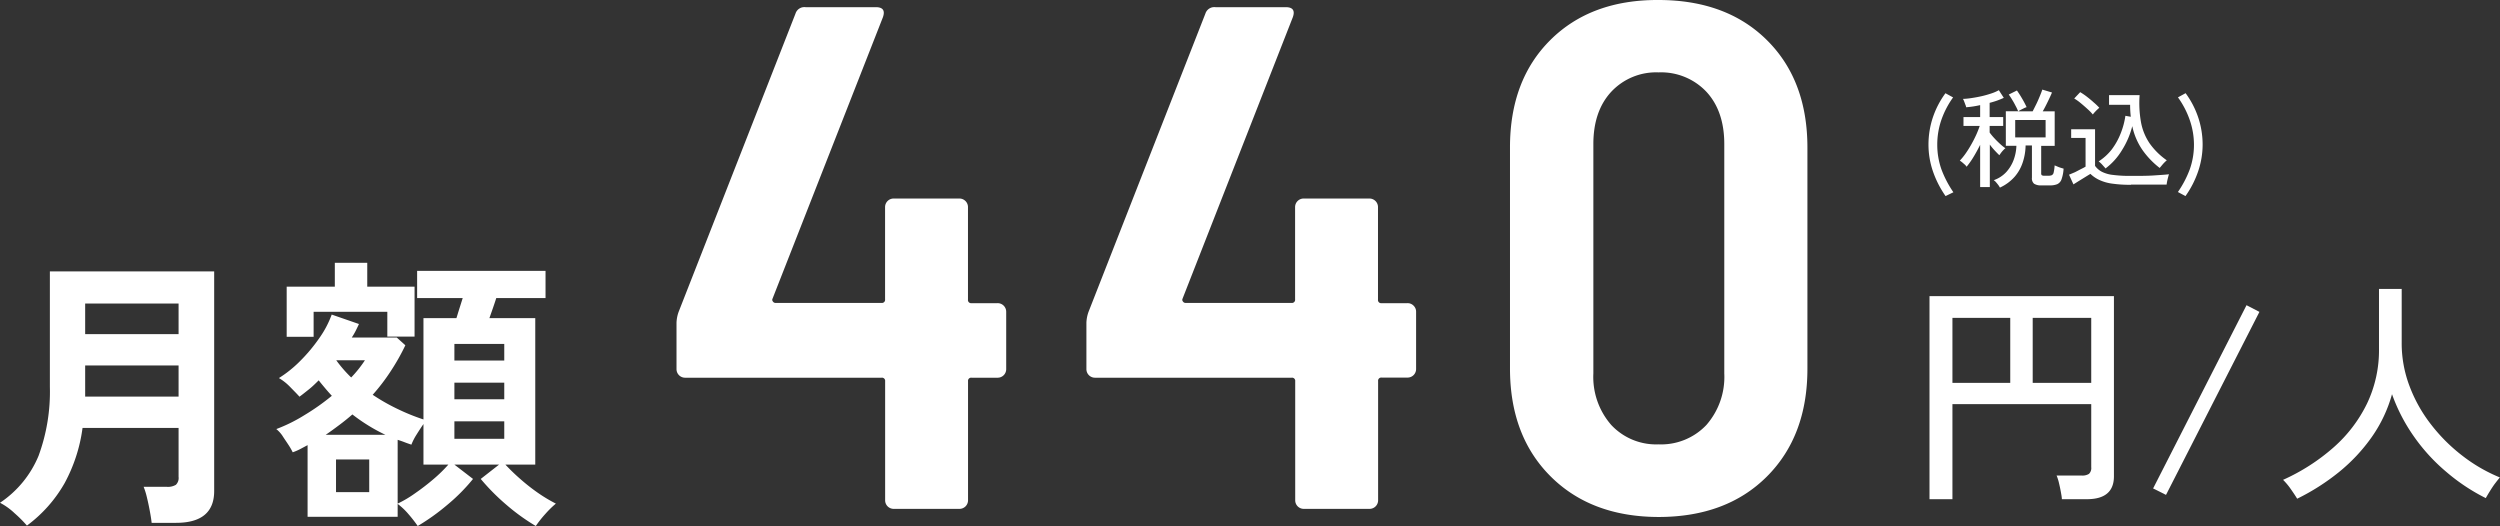
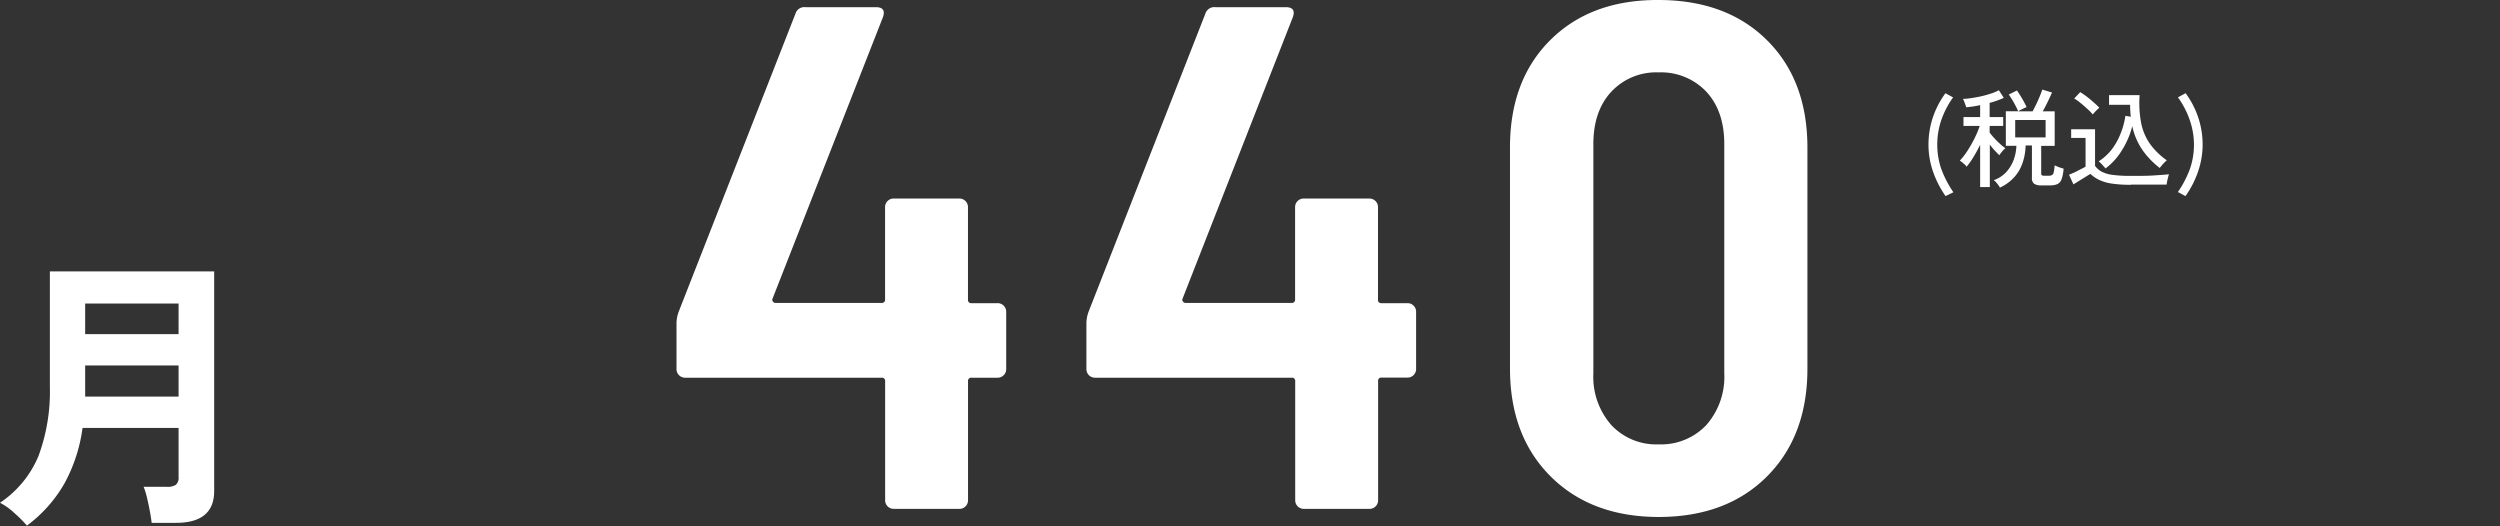
<svg xmlns="http://www.w3.org/2000/svg" viewBox="0 0 418.58 88.07">
  <rect x="0" y="0" width="418.58" height="88.07" fill="#333333" stroke="none" />
  <defs>
    <style>.cls-1{fill:#fff;}</style>
  </defs>
  <g id="图层_2" data-name="图层 2">
    <g id="art">
      <path class="cls-1" d="M168.05,51.18a1.43,1.43,0,0,1,.42,1v9.6A1.43,1.43,0,0,1,167,63.24h-4.32a.53.53,0,0,0-.6.6V83.76a1.43,1.43,0,0,1-1.44,1.44h-11a1.43,1.43,0,0,1-1.44-1.44V63.84a.53.53,0,0,0-.6-.6H114.71a1.43,1.43,0,0,1-1.44-1.44V54a5.92,5.92,0,0,1,.36-1.8L133.19,2.28a1.56,1.56,0,0,1,1.68-1.08h11.76c1.2,0,1.59.56,1.2,1.68L129.35,50a.41.41,0,0,0,.06.48.51.51,0,0,0,.42.24h17.76a.53.53,0,0,0,.6-.6V34.68a1.43,1.43,0,0,1,1.44-1.44h11a1.43,1.43,0,0,1,1.44,1.44V50.16a.53.53,0,0,0,.6.6H167A1.42,1.42,0,0,1,168.05,51.18Z" />
      <path class="cls-1" d="M236.68,51.18a1.39,1.39,0,0,1,.42,1v9.6a1.43,1.43,0,0,1-1.44,1.44h-4.32a.53.53,0,0,0-.6.6V83.76a1.43,1.43,0,0,1-1.44,1.44h-11a1.43,1.43,0,0,1-1.44-1.44V63.84a.53.53,0,0,0-.6-.6H183.34a1.43,1.43,0,0,1-1.44-1.44V54a5.92,5.92,0,0,1,.36-1.8L201.82,2.28A1.57,1.57,0,0,1,203.5,1.2h11.76q1.8,0,1.2,1.68L198,50a.43.43,0,0,0,.06.48.52.52,0,0,0,.42.24h17.76a.53.53,0,0,0,.6-.6V34.68a1.43,1.43,0,0,1,1.44-1.44h11a1.43,1.43,0,0,1,1.44,1.44V50.16a.53.53,0,0,0,.6.6h4.32A1.39,1.39,0,0,1,236.68,51.18Z" />
      <path class="cls-1" d="M259.6,79.74q-6.78-6.78-6.78-18.06v-37q0-11.28,6.78-18T277.66,0q11.4,0,18.18,6.72t6.78,18v37q0,11.28-6.78,18.06t-18.18,6.78Q266.38,86.52,259.6,79.74Zm26.1-8.58a12.21,12.21,0,0,0,3-8.64V24.12q0-5.52-3-8.76a10.43,10.43,0,0,0-8-3.24,10.28,10.28,0,0,0-7.92,3.24q-3,3.24-3,8.76v38.4a12.21,12.21,0,0,0,3,8.64,10.28,10.28,0,0,0,7.92,3.24A10.43,10.43,0,0,0,285.7,71.16Z" />
-       <path class="cls-1" d="M323.06,83.58v-34h30.88V79.74q0,3.84-4.52,3.84h-4.2c0-.35-.09-.77-.18-1.28s-.2-1-.32-1.5a7.49,7.49,0,0,0-.38-1.18h4.2a2.05,2.05,0,0,0,1.22-.28,1.33,1.33,0,0,0,.38-1.12V67.66H326.9V83.58ZM326.9,64.1h9.68V53.22H326.9Zm13.44,0h9.8V53.22h-9.8Z" />
-       <path class="cls-1" d="M362.66,82.86l-2.16-1.08L376.14,51.1l2.16,1.12Z" />
-       <path class="cls-1" d="M384.62,83.5c-.27-.45-.64-1-1.1-1.66a10.87,10.87,0,0,0-1.26-1.5,33.56,33.56,0,0,0,8.42-5.4,23.37,23.37,0,0,0,5.64-7.38,20.73,20.73,0,0,0,2-9.18v-10h3.8v9a20.2,20.2,0,0,0,1.34,7.34,24.43,24.43,0,0,0,3.66,6.46,28.76,28.76,0,0,0,5.26,5.2,26.73,26.73,0,0,0,6.18,3.56c-.21.24-.48.58-.8,1s-.62.89-.9,1.34-.5.83-.66,1.12A32.38,32.38,0,0,1,409.58,79a30.88,30.88,0,0,1-5.4-5.9A29.45,29.45,0,0,1,400.5,66a23.2,23.2,0,0,1-3.38,7.16,29.14,29.14,0,0,1-5.5,5.88A37.07,37.07,0,0,1,384.62,83.5Z" />
      <path class="cls-1" d="M4.51,88a21.49,21.49,0,0,0-2.09-2.09A10.7,10.7,0,0,0,0,84.18a17.51,17.51,0,0,0,6.46-7.87A31.17,31.17,0,0,0,8.35,64.74V45.44H35.86V82.21q0,5.33-6.39,5.33H25.39c-.06-.58-.17-1.25-.31-2s-.3-1.52-.48-2.25a12,12,0,0,0-.55-1.78h3.89a2.57,2.57,0,0,0,1.51-.34,1.59,1.59,0,0,0,.45-1.34V71.65H13.82a26.71,26.71,0,0,1-3,9.24A22.91,22.91,0,0,1,4.51,88Zm9.75-32.06H29.9V50.82H14.26Zm0,10.46H29.9V61.19H14.26Z" />
-       <path class="cls-1" d="M69.94,88.07a22.58,22.58,0,0,0-1.56-2,10.87,10.87,0,0,0-1.8-1.7v2.16H51.5v-12l-1.22.65a9.72,9.72,0,0,1-1.27.55,10.45,10.45,0,0,0-.75-1.3c-.33-.51-.68-1-1-1.51a5.15,5.15,0,0,0-1-1.08A26.5,26.5,0,0,0,51,69.49a37.5,37.5,0,0,0,4.56-3.22c-.38-.41-.76-.84-1.12-1.27s-.73-.87-1.08-1.32c-.52.51-1,1-1.59,1.47s-1.09.88-1.63,1.27c-.42-.48-.95-1-1.61-1.68A8.73,8.73,0,0,0,46.7,63.3a19.81,19.81,0,0,0,3.51-2.81,27.4,27.4,0,0,0,3.21-3.82,16.65,16.65,0,0,0,2.12-4l4.56,1.58c-.16.36-.34.72-.53,1.11a11.4,11.4,0,0,1-.67,1.15h7.53l1.44,1.3a36.43,36.43,0,0,1-2.42,4.29,33.12,33.12,0,0,1-3.05,4,33,33,0,0,0,4.22,2.4,34.9,34.9,0,0,0,4.28,1.73V53.27h5.52c.16-.52.33-1.08.52-1.68s.37-1.17.53-1.68H69.84V45.35h21.5v4.56H83.09c-.16.51-.35,1.06-.55,1.65l-.6,1.71h7.68V77.79h-5a33.18,33.18,0,0,0,2.52,2.43,32.58,32.58,0,0,0,3,2.35,25.86,25.86,0,0,0,2.93,1.75,16.71,16.71,0,0,0-1.78,1.75,18.53,18.53,0,0,0-1.58,2,34.09,34.09,0,0,1-4.9-3.53,36.08,36.08,0,0,1-4.32-4.35l3.07-2.4H76.08l3.12,2.4a31,31,0,0,1-4.32,4.35A36.08,36.08,0,0,1,69.94,88.07ZM48,56.39V48h8.06V44h5.43V48h7.92v8.36H64.85V52.21H52.51v4.18ZM54.53,72.8h10A29.76,29.76,0,0,1,59,69.39c-.7.61-1.43,1.2-2.18,1.76S55.33,72.26,54.53,72.8Zm1.73,9.6h5.56V76.93H56.26ZM58.8,63.2a19.65,19.65,0,0,0,2.3-2.88H56.3A21.18,21.18,0,0,0,58.8,63.2Zm7.78,21.12a18.93,18.93,0,0,0,2.92-1.73,38.25,38.25,0,0,0,3.08-2.37,24.21,24.21,0,0,0,2.49-2.43H70.9V71c-.36.51-.74,1.1-1.16,1.77a9.59,9.59,0,0,0-.86,1.68c-.38-.13-.77-.26-1.15-.41s-.77-.28-1.15-.4Zm9.5-23.95h8.35V57.59H76.08Zm0,6.48h8.35V64.07H76.08Zm0,6.62h8.35V70.55H76.08Z" />
-       <path class="cls-1" d="M325.75,32.83a16.67,16.67,0,0,1-2.12-4.16,13.71,13.71,0,0,1-.74-4.48,14.32,14.32,0,0,1,.75-4.58,14.74,14.74,0,0,1,2.09-4l1.28.7a14.67,14.67,0,0,0-1.94,3.7,12.67,12.67,0,0,0-.71,4.22,12.31,12.31,0,0,0,.7,4.13,17.63,17.63,0,0,0,2,3.83Z" />
+       <path class="cls-1" d="M325.75,32.83a16.67,16.67,0,0,1-2.12-4.16,13.71,13.71,0,0,1-.74-4.48,14.32,14.32,0,0,1,.75-4.58,14.74,14.74,0,0,1,2.09-4l1.28.7a14.67,14.67,0,0,0-1.94,3.7,12.67,12.67,0,0,0-.71,4.22,12.31,12.31,0,0,0,.7,4.13,17.63,17.63,0,0,0,2,3.83" />
      <path class="cls-1" d="M331.54,31.32V24.25c-.35.7-.72,1.39-1.13,2.06a13.49,13.49,0,0,1-1.14,1.61,1.55,1.55,0,0,0-.31-.37l-.46-.4-.36-.26a10.22,10.22,0,0,0,.94-1.15,17.36,17.36,0,0,0,.94-1.49c.31-.54.59-1.09.84-1.63a15.78,15.78,0,0,0,.61-1.54h-2.72V19.6h2.79v-2a16.06,16.06,0,0,1-2.35.36q0-.14-.12-.42l-.21-.56a2.08,2.08,0,0,0-.2-.42,11.88,11.88,0,0,0,1.42-.14c.54-.08,1.1-.18,1.68-.31s1.12-.29,1.64-.46a7.07,7.07,0,0,0,1.27-.55l.83,1.28c-.32.15-.68.3-1.09.45s-.83.27-1.28.39V19.6h2.27v1.48h-2.27v1.11a9.58,9.58,0,0,0,.75.91c.31.34.64.67,1,1a7.82,7.82,0,0,0,.89.72,2.1,2.1,0,0,0-.34.31,4.33,4.33,0,0,0-.4.47q-.18.24-.27.39c-.23-.21-.48-.47-.77-.78s-.56-.63-.83-1v7.11Zm3.31.09a3.51,3.51,0,0,0-.27-.43c-.13-.17-.26-.33-.4-.49a1.63,1.63,0,0,0-.37-.32,5.15,5.15,0,0,0,2.12-1.38,6.3,6.3,0,0,0,1.23-2.05,7.52,7.52,0,0,0,.45-2.33h-1.77V18.63h2.06a7.54,7.54,0,0,0-.44-.93c-.17-.34-.36-.68-.56-1a9.43,9.43,0,0,0-.57-.87l1.37-.68c.26.37.55.81.85,1.33a15,15,0,0,1,.77,1.46,2.83,2.83,0,0,0-.46.19l-.54.27a3,3,0,0,0-.4.24h2.41c.19-.36.39-.77.61-1.21s.41-.9.59-1.33.32-.8.42-1.1l1.62.49q-.26.61-.69,1.5c-.29.6-.57,1.15-.86,1.65h2v5.78h-2.26V29a.47.47,0,0,0,.09.33.75.75,0,0,0,.45.09H343a1.32,1.32,0,0,0,.54-.09.64.64,0,0,0,.31-.46,6.68,6.68,0,0,0,.16-1.18l.72.3a7.87,7.87,0,0,0,.78.24,6.39,6.39,0,0,1-.35,1.81,1.37,1.37,0,0,1-.72.8,3.09,3.09,0,0,1-1.18.2h-1.46a2.1,2.1,0,0,1-1.23-.28,1.17,1.17,0,0,1-.36-1v-5.4h-1.06a9.43,9.43,0,0,1-.48,2.83,6.93,6.93,0,0,1-1.36,2.41A7.4,7.4,0,0,1,334.85,31.41ZM337.41,23h5.09V20.09h-5.09Z" />
      <path class="cls-1" d="M356.8,30.94a21,21,0,0,1-3.12-.19,7.44,7.44,0,0,1-2.12-.59A5.48,5.48,0,0,1,350,29.11l-.86.53-1.07.66-.91.57-.74-1.62,1-.42,1-.52c.33-.16.59-.3.77-.41V23.09h-2.41V21.64h4v6.13a3.21,3.21,0,0,0,1.16,1,5.44,5.44,0,0,0,1.87.52,22,22,0,0,0,3,.16c1.45,0,2.69,0,3.73-.07s1.91-.12,2.62-.2a3.22,3.22,0,0,0-.14.47c-.06.22-.12.46-.17.7s-.07.42-.09.56H356.8Zm-6.39-11.77a9.16,9.16,0,0,0-.89-.91c-.37-.34-.75-.67-1.15-1a8.23,8.23,0,0,0-1.08-.77l1-1.06a10.88,10.88,0,0,1,1.08.73c.41.32.81.64,1.2,1a10.14,10.14,0,0,1,.92.88l-.34.31c-.16.15-.31.31-.46.47A4.26,4.26,0,0,0,350.41,19.17Zm2.1,9c-.15-.18-.34-.38-.55-.62a4.29,4.29,0,0,0-.58-.53A8.79,8.79,0,0,0,353.59,25a11.4,11.4,0,0,0,1.49-2.69,12.89,12.89,0,0,0,.78-2.92l.9.16a18.51,18.51,0,0,1-.11-2h-3.53V15.93h5.12a18.34,18.34,0,0,0,.24,4.58,9.32,9.32,0,0,0,1.44,3.5,11.71,11.71,0,0,0,2.87,2.83,6.8,6.8,0,0,0-.67.66l-.52.62a13.92,13.92,0,0,1-2.88-3,11,11,0,0,1-1.71-4,13.78,13.78,0,0,1-1.71,4A10.72,10.72,0,0,1,352.51,28.22Z" />
      <path class="cls-1" d="M365.92,32.83l-1.27-.68a17.2,17.2,0,0,0,2-3.83,12.3,12.3,0,0,0,.69-4.13A12.67,12.67,0,0,0,366.6,20a14.67,14.67,0,0,0-1.94-3.7l1.28-.7a14.74,14.74,0,0,1,2.09,4,14.33,14.33,0,0,1,.76,4.58,14,14,0,0,1-.74,4.48A16.06,16.06,0,0,1,365.92,32.83Z" />
    </g>
  </g>
</svg>